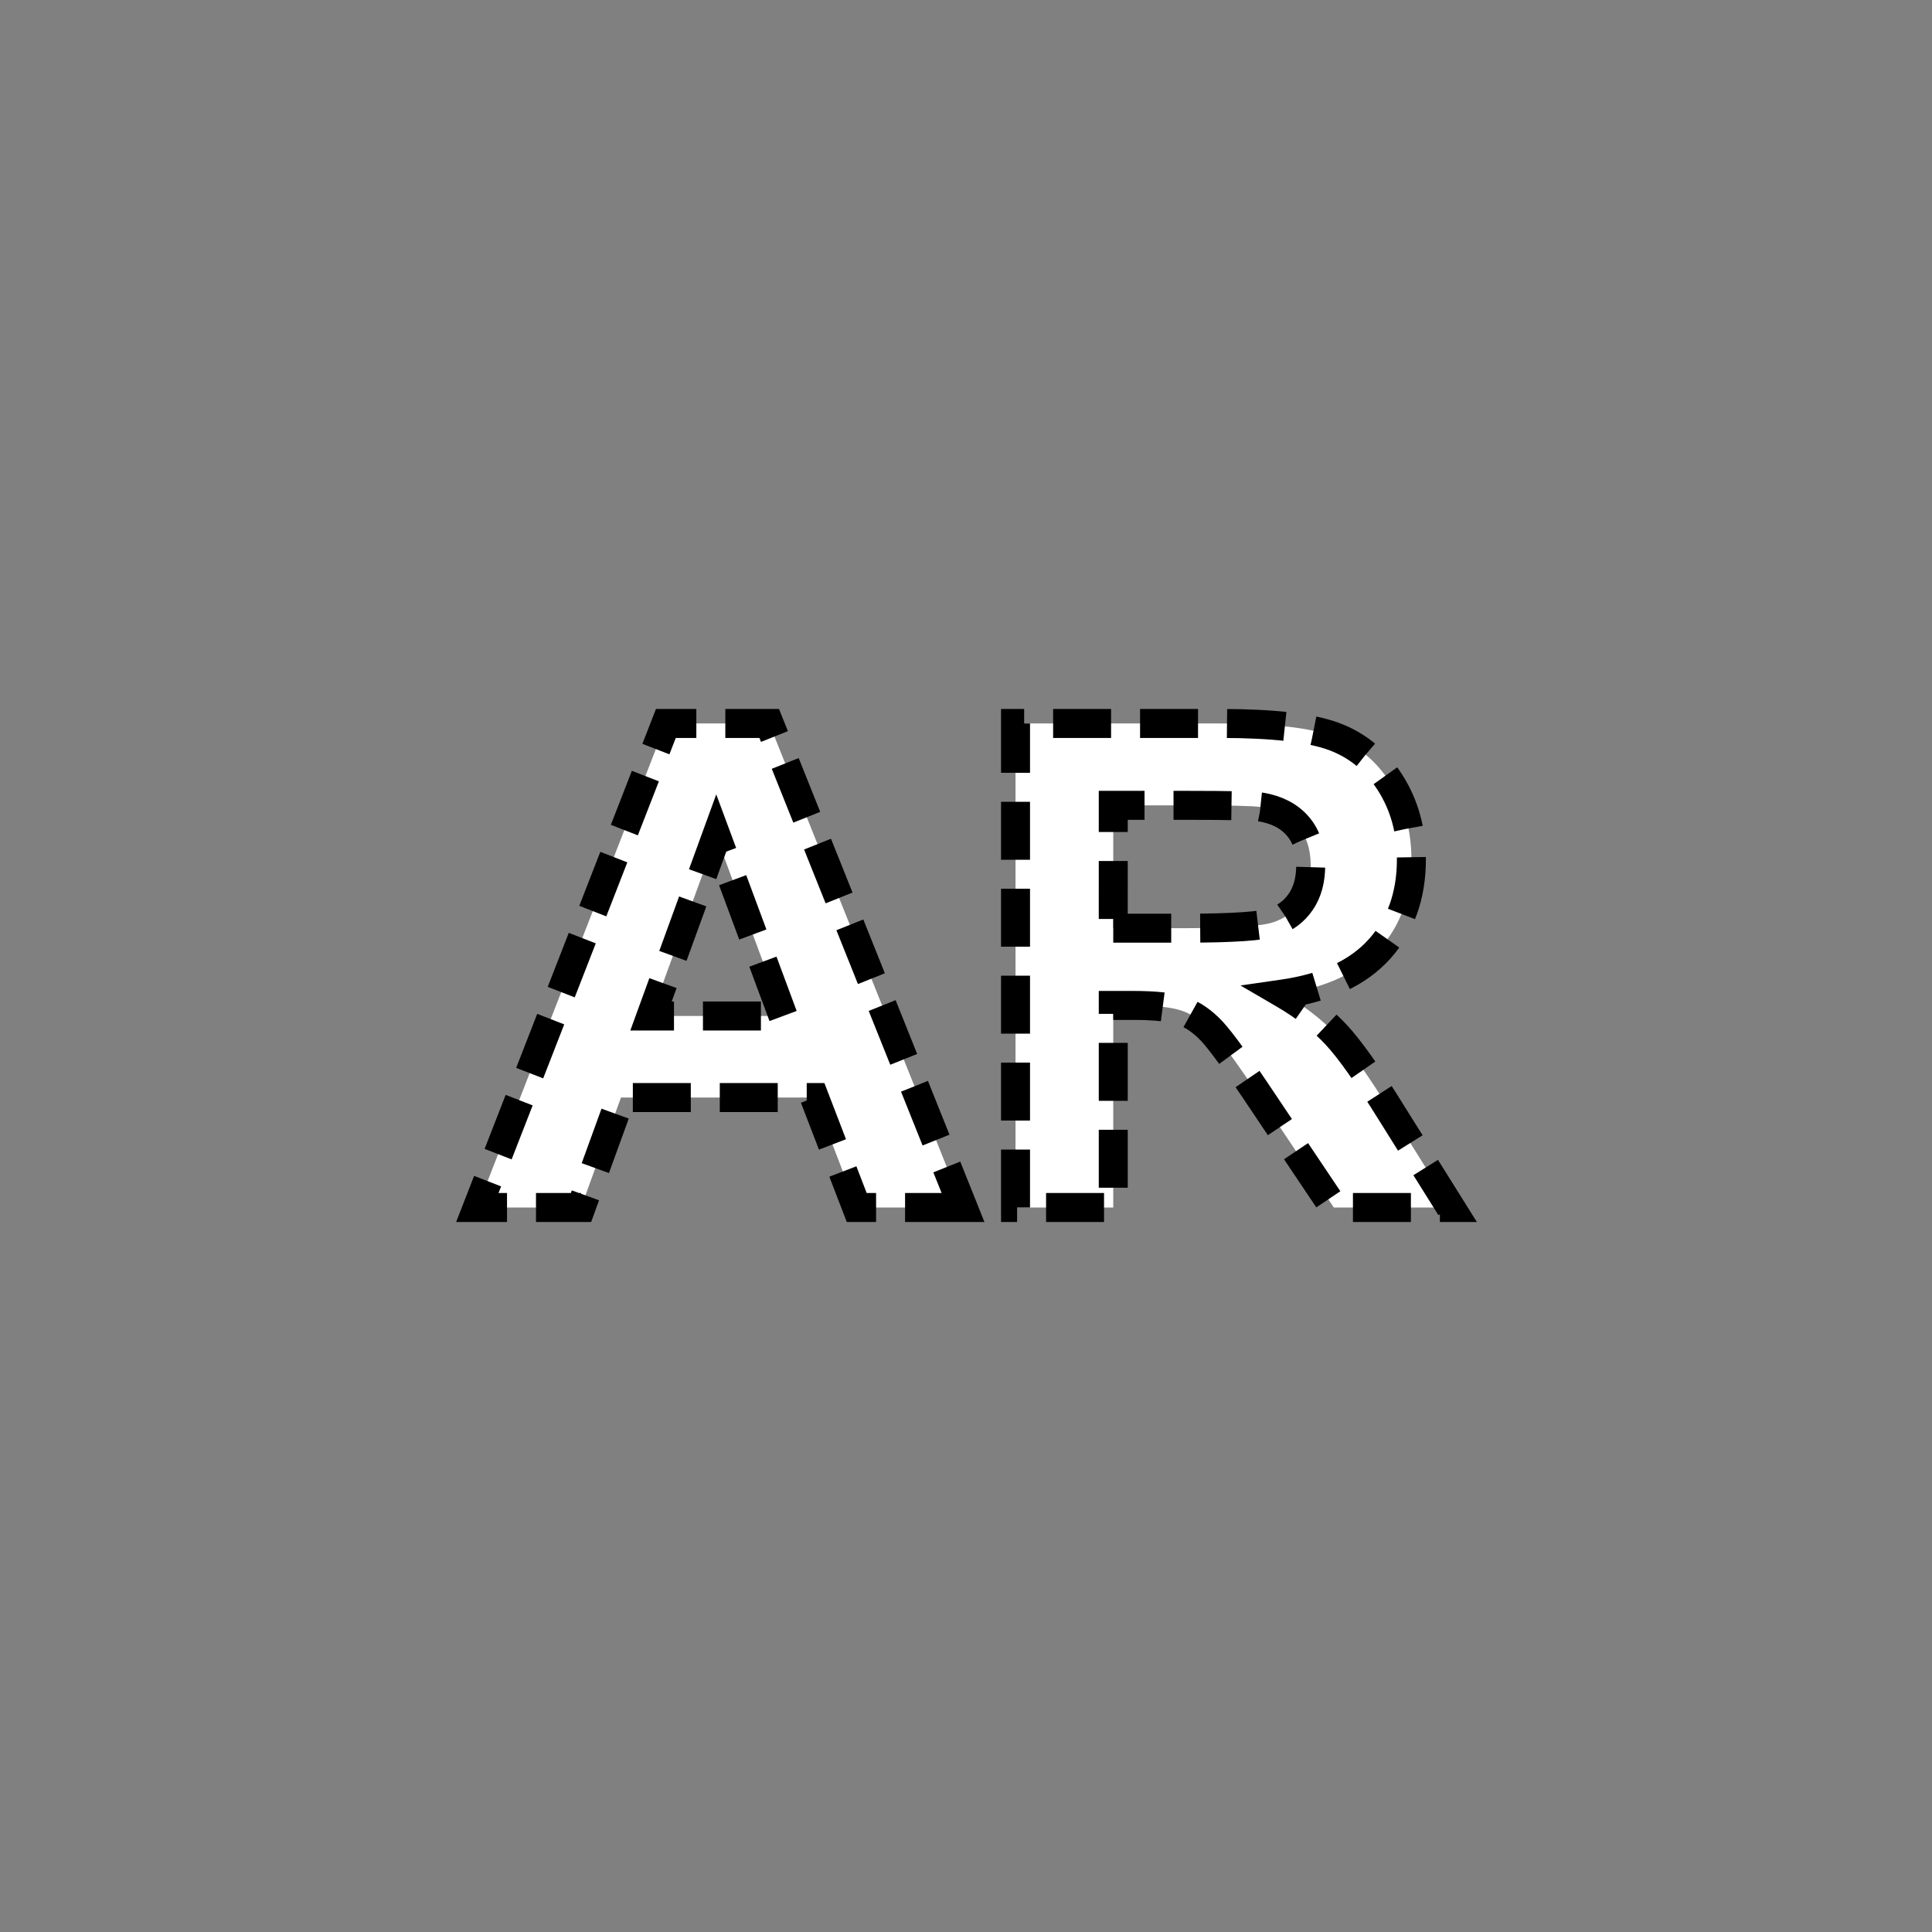
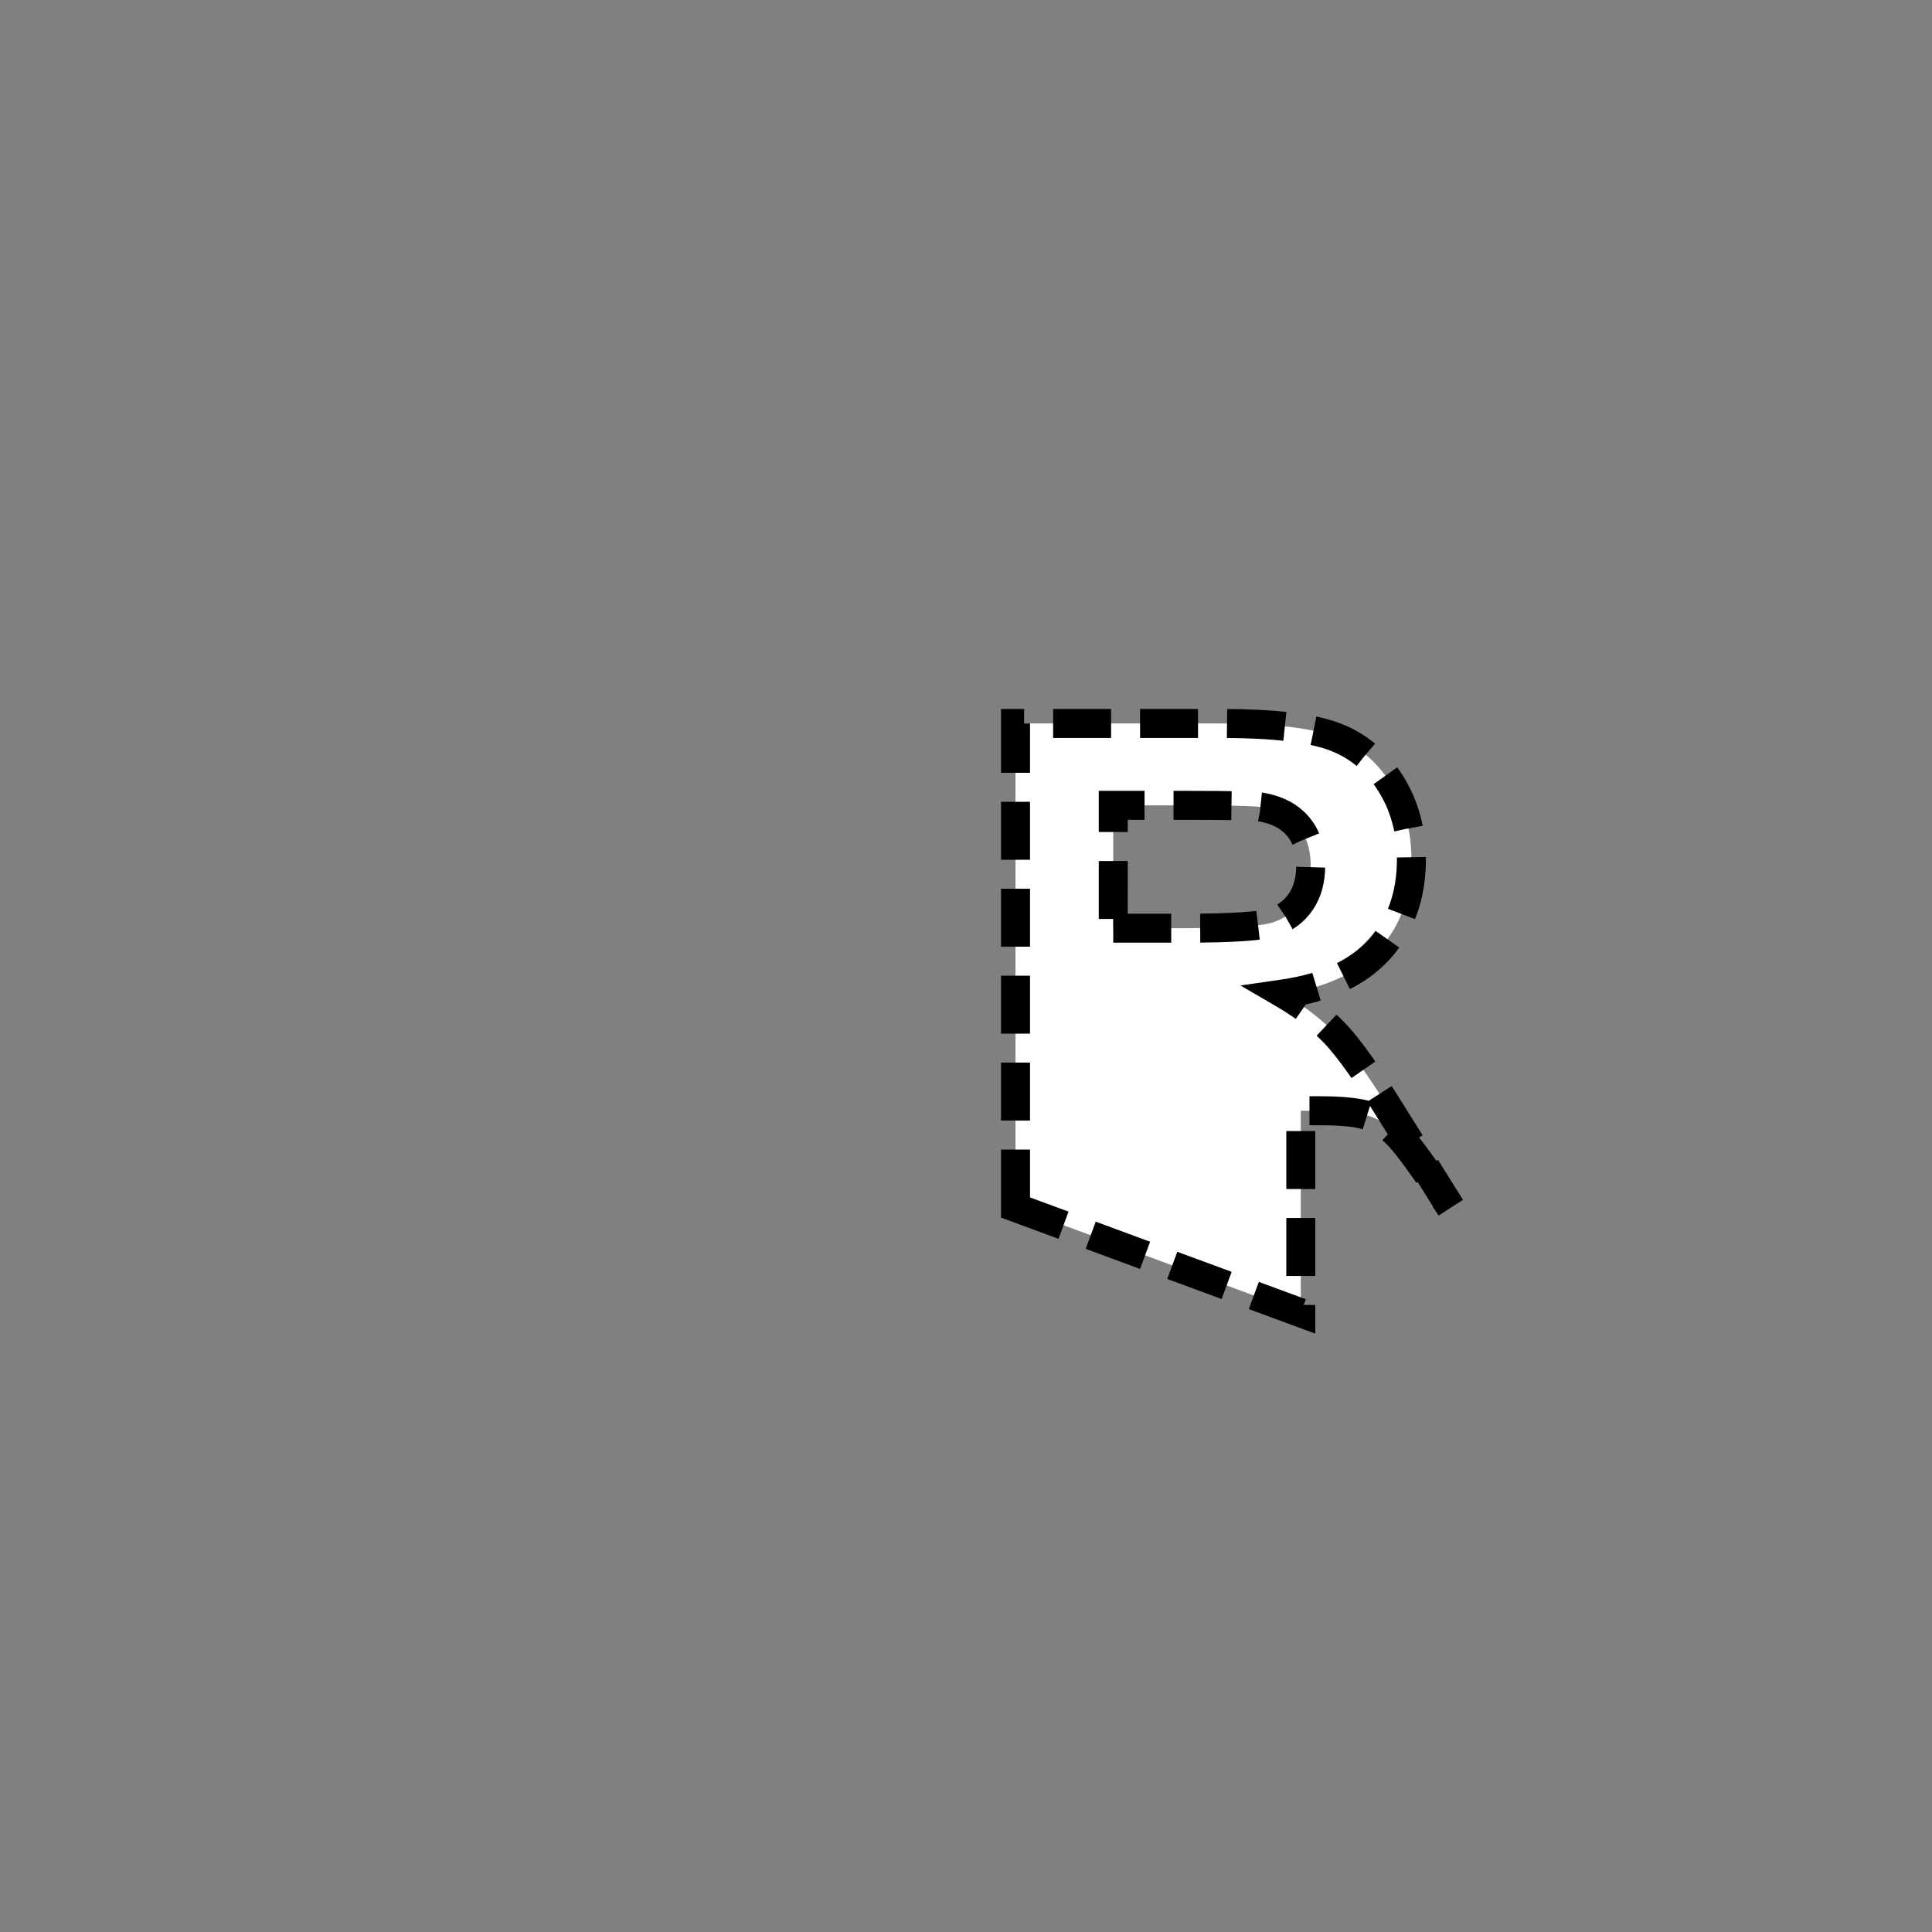
<svg xmlns="http://www.w3.org/2000/svg" xmlns:ns1="http://www.inkscape.org/namespaces/inkscape" xmlns:ns2="http://sodipodi.sourceforge.net/DTD/sodipodi-0.dtd" height="400px" viewBox="0 0 400 400" width="400px" id="svg2" version="1.1" ns1:version="0.48.2 r9819" ns2:docname="snsanr---------.svg">
  <rect x="0" y="0" width="400" height="400" fill="#808080" stroke="none" />
  <defs id="defs8" />
  <ns2:namedview pagecolor="#ffffff" bordercolor="#666666" borderopacity="1" objecttolerance="10" gridtolerance="10" guidetolerance="10" ns1:pageopacity="0" ns1:pageshadow="2" ns1:window-width="705" ns1:window-height="480" id="namedview6" showgrid="false" ns1:zoom="0.59" ns1:cx="200" ns1:cy="200" ns1:window-x="187" ns1:window-y="91" ns1:window-maximized="0" ns1:current-layer="svg2" />
  <g style="font-size:140px;font-weight:bold;text-anchor:middle;fill:#ffffff;font-family:Arial;stroke:#000000;stroke-opacity:1;stroke-width:6;stroke-miterlimit:4;stroke-dasharray:12,6;stroke-dashoffset:0" id="text4">
-     <path d="m 199.385,250 -22.012,0 -8.75,-22.764 -40.059,0 -8.271,22.764 -21.465,0 39.033,-100.215 21.396,0 z m -37.256,-39.648 -13.809,-37.188 -13.535,37.188 z" style="font-size:140px;font-weight:bold;text-anchor:middle;fill:#ffffff;font-family:Arial;stroke:#000000;stroke-opacity:1;stroke-width:6;stroke-miterlimit:4;stroke-dasharray:12,6;stroke-dashoffset:0" id="path2988" />
-     <path d="m 210.254,250 0,-100.215 42.588,0 c 10.71,1e-4 18.491,0.9 23.345,2.7 4.853,1.8 8.739,5.002 11.655,9.604 2.917,4.603 4.375,9.867 4.375,15.791 -10e-5,7.52 -2.21,13.729 -6.631,18.628 -4.421,4.899 -11.029,7.987 -19.824,9.263 4.375,2.552 7.987,5.355 10.835,8.408 2.848,3.053 6.688,8.477 11.519,16.27 L 300.352,250 l -24.199,0 -14.629,-21.807 c -5.195,-7.793 -8.75,-12.703 -10.664,-14.731 -1.914,-2.028 -3.942,-3.418 -6.084,-4.17 -2.142,-0.752 -5.537,-1.128 -10.186,-1.128 l -4.102,0 0,41.836 z m 20.234,-57.832 14.971,0 c 9.707,6e-5 15.768,-0.41 18.184,-1.23 2.415,-0.82 4.307,-2.233 5.674,-4.238 1.367,-2.005 2.051,-4.512 2.051,-7.52 -7e-5,-3.372 -0.9,-6.095 -2.7,-8.169 -1.8,-2.073 -4.341,-3.384 -7.622,-3.931 -1.641,-0.228 -6.563,-0.342 -14.766,-0.342 l -15.791,0 z" style="font-size:140px;font-weight:bold;text-anchor:middle;fill:#ffffff;font-family:Arial;stroke:#000000;stroke-opacity:1;stroke-width:6;stroke-miterlimit:4;stroke-dasharray:12,6;stroke-dashoffset:0" id="path2990" />
+     <path d="m 210.254,250 0,-100.215 42.588,0 c 10.71,1e-4 18.491,0.9 23.345,2.7 4.853,1.8 8.739,5.002 11.655,9.604 2.917,4.603 4.375,9.867 4.375,15.791 -10e-5,7.52 -2.21,13.729 -6.631,18.628 -4.421,4.899 -11.029,7.987 -19.824,9.263 4.375,2.552 7.987,5.355 10.835,8.408 2.848,3.053 6.688,8.477 11.519,16.27 L 300.352,250 c -5.195,-7.793 -8.75,-12.703 -10.664,-14.731 -1.914,-2.028 -3.942,-3.418 -6.084,-4.17 -2.142,-0.752 -5.537,-1.128 -10.186,-1.128 l -4.102,0 0,41.836 z m 20.234,-57.832 14.971,0 c 9.707,6e-5 15.768,-0.41 18.184,-1.23 2.415,-0.82 4.307,-2.233 5.674,-4.238 1.367,-2.005 2.051,-4.512 2.051,-7.52 -7e-5,-3.372 -0.9,-6.095 -2.7,-8.169 -1.8,-2.073 -4.341,-3.384 -7.622,-3.931 -1.641,-0.228 -6.563,-0.342 -14.766,-0.342 l -15.791,0 z" style="font-size:140px;font-weight:bold;text-anchor:middle;fill:#ffffff;font-family:Arial;stroke:#000000;stroke-opacity:1;stroke-width:6;stroke-miterlimit:4;stroke-dasharray:12,6;stroke-dashoffset:0" id="path2990" />
  </g>
</svg>